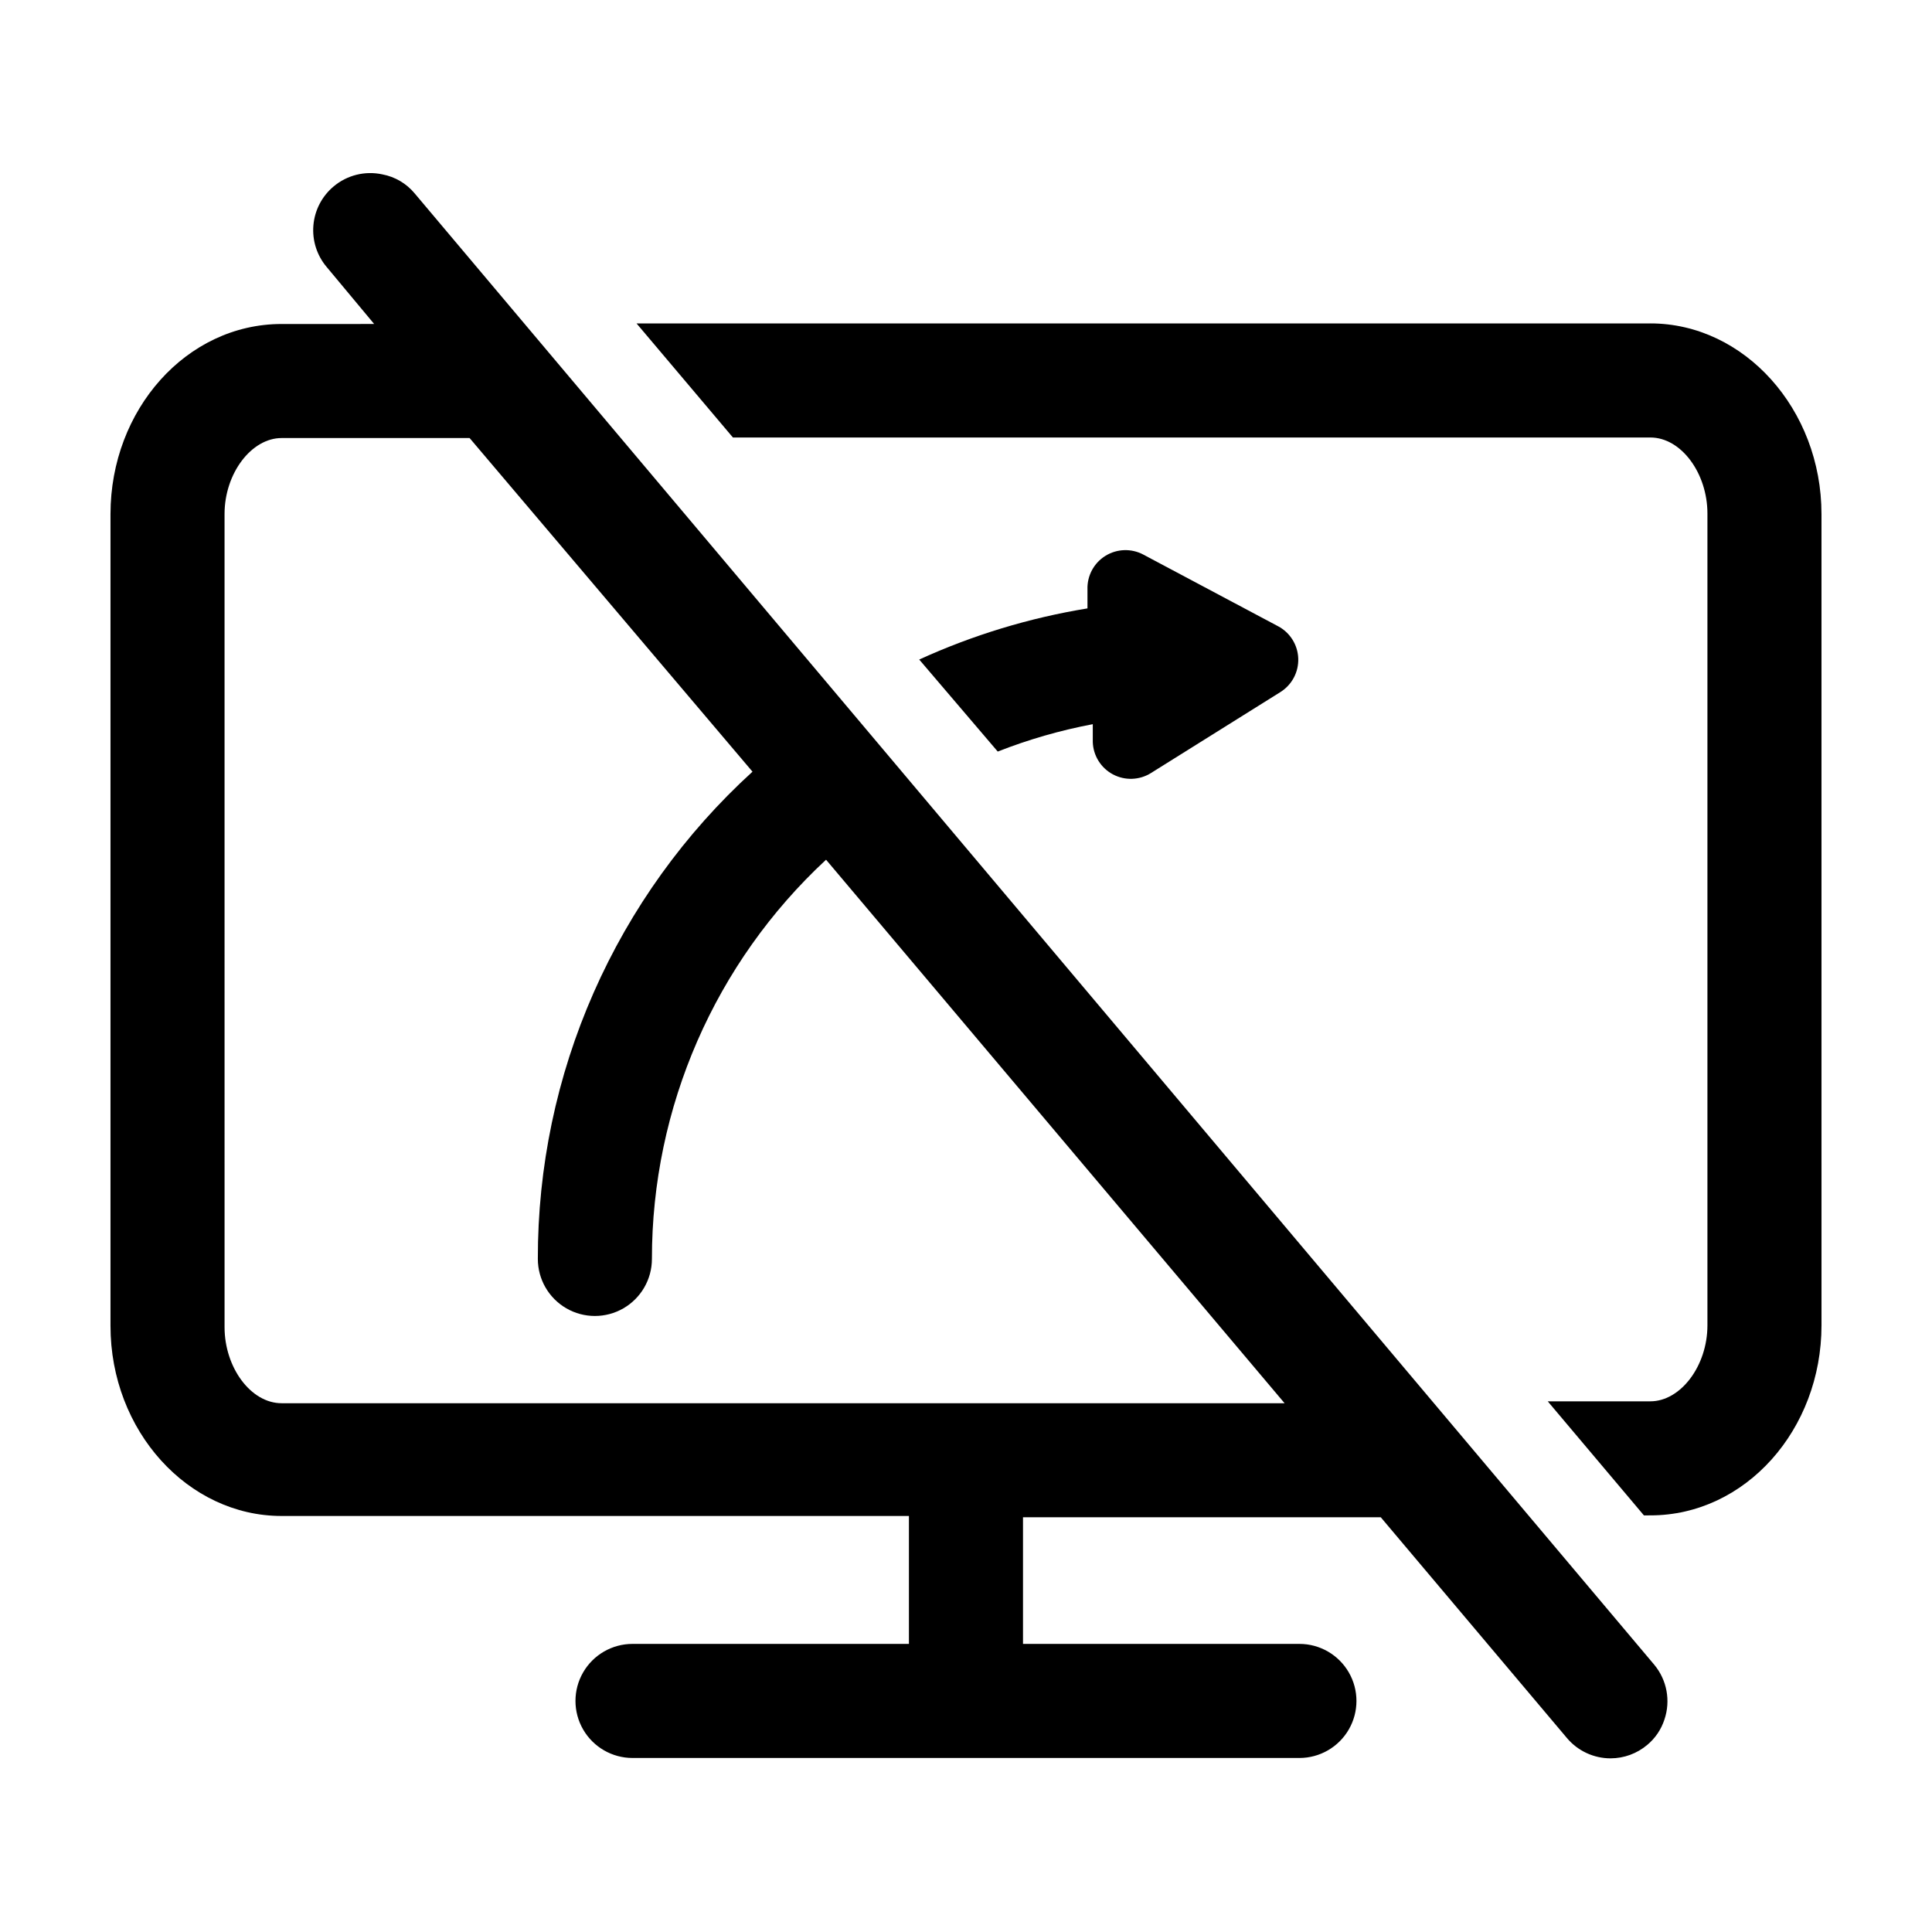
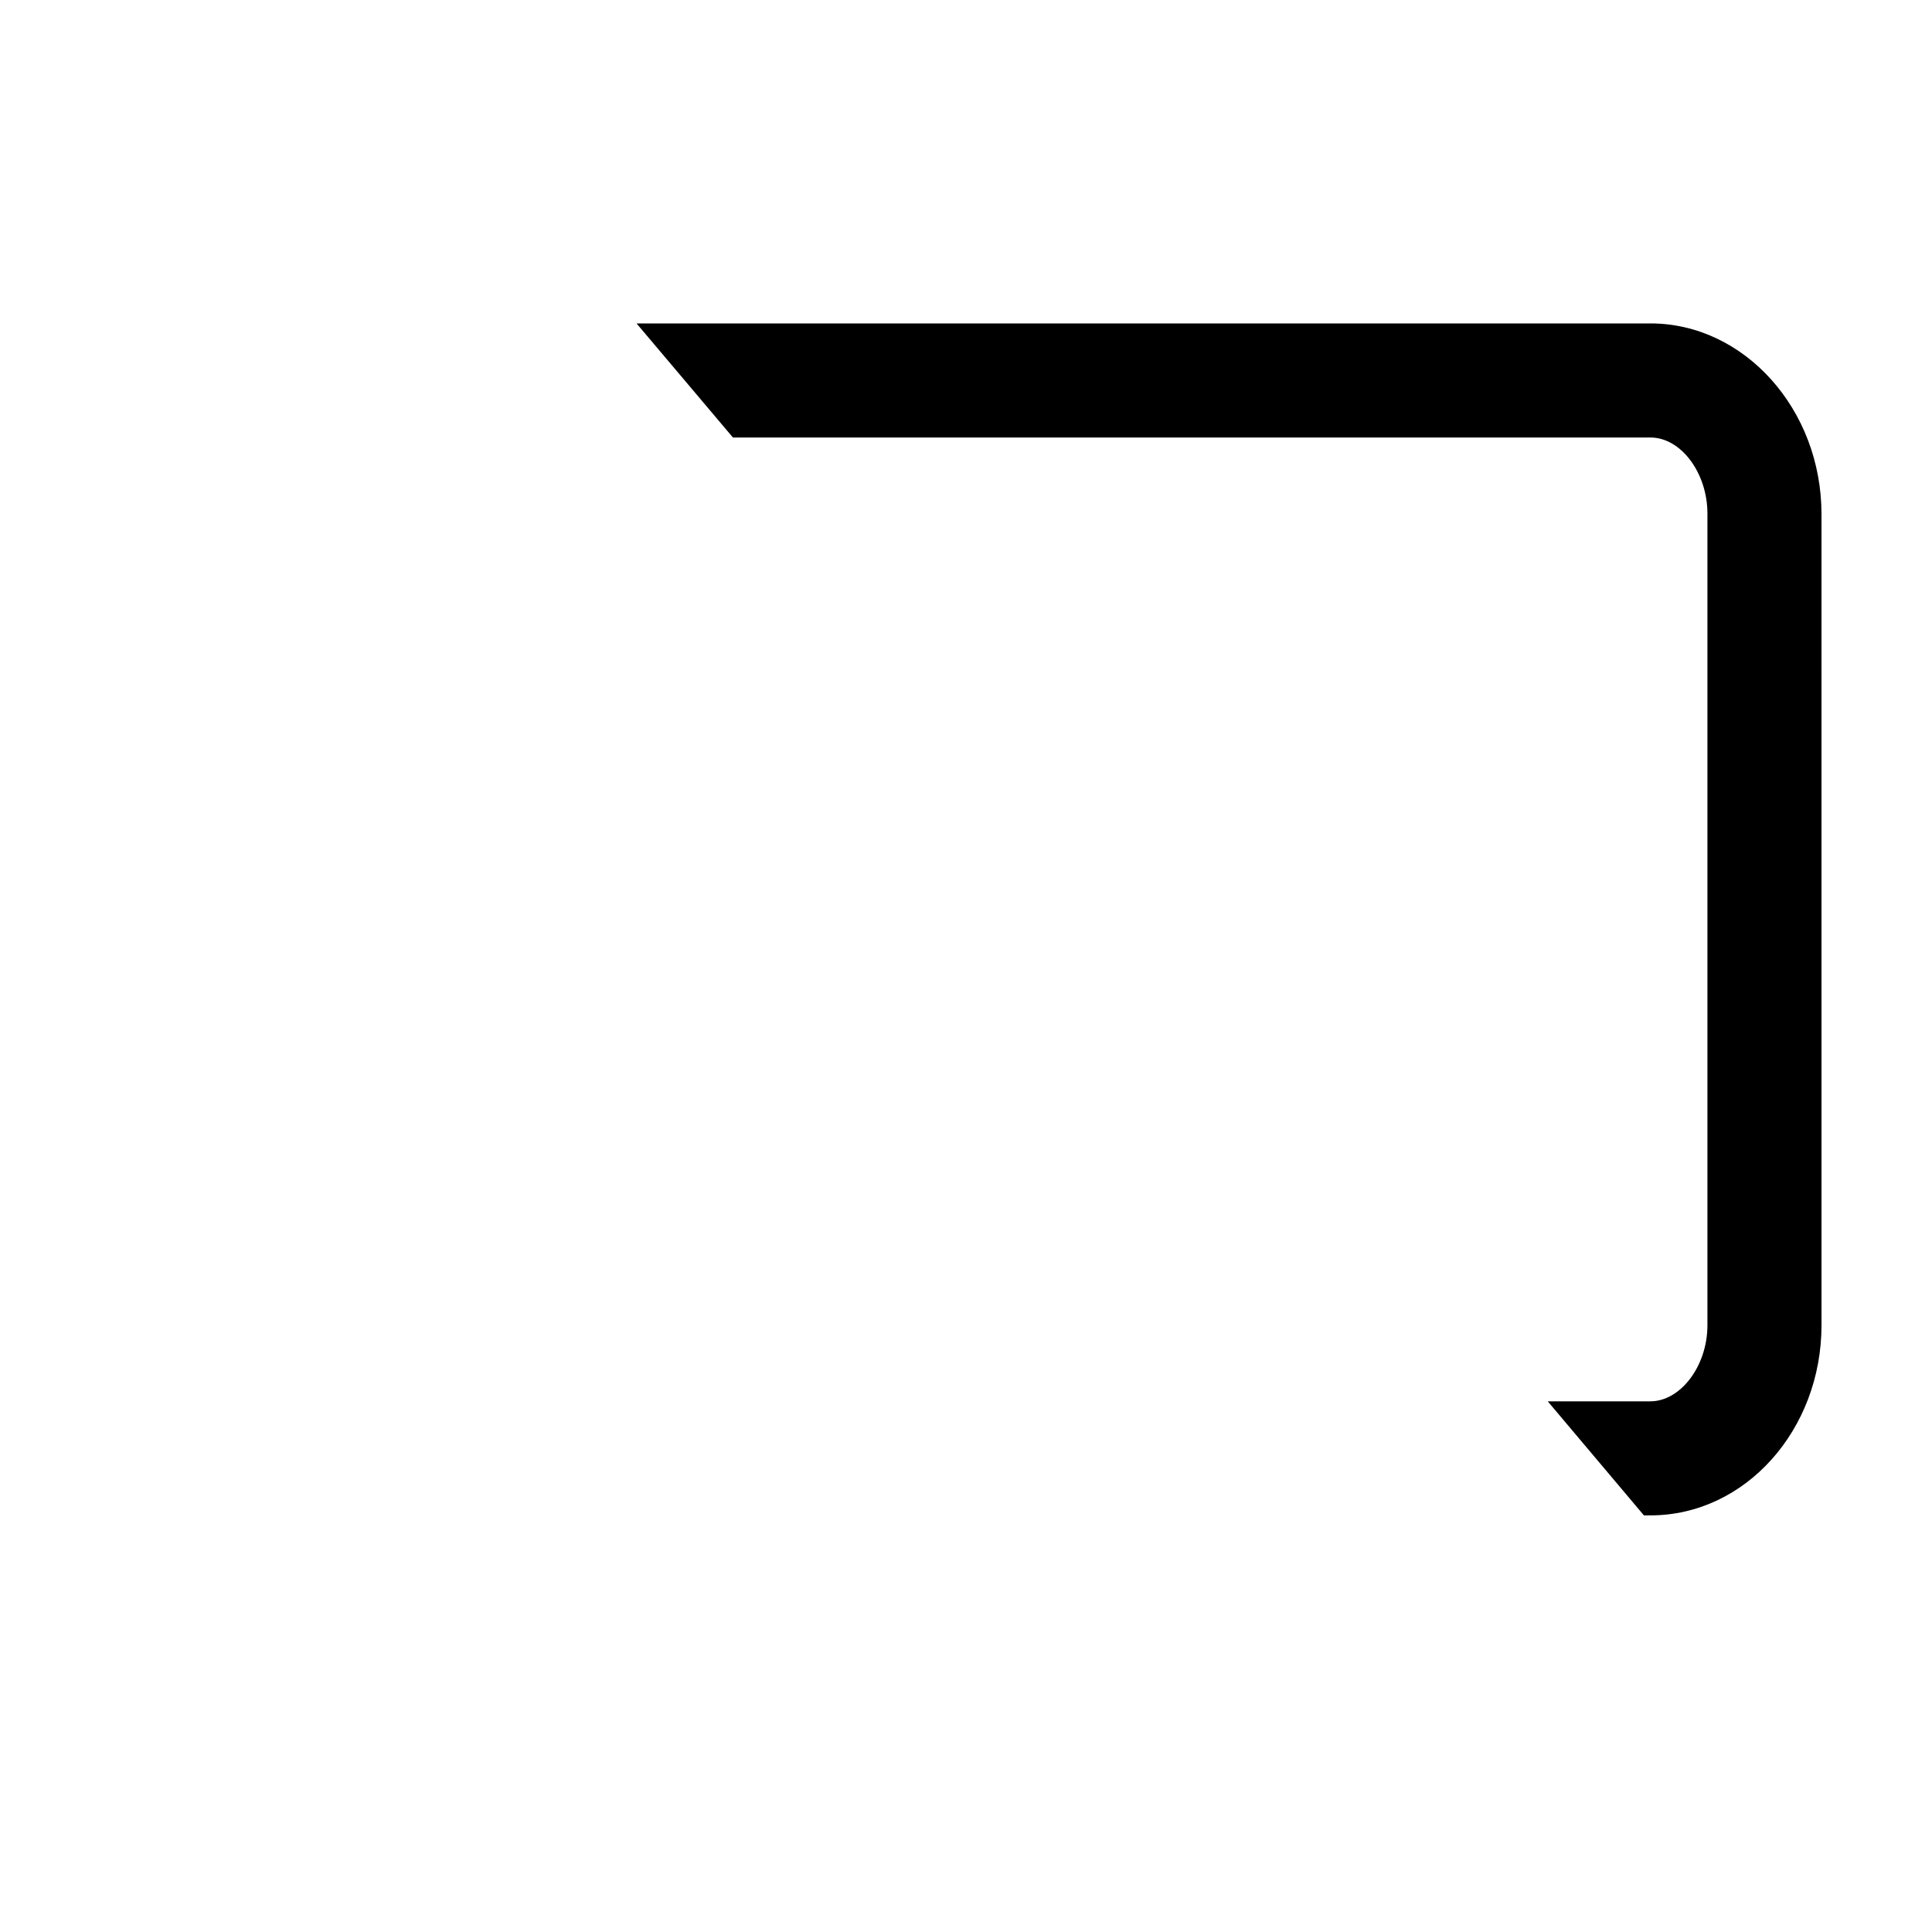
<svg xmlns="http://www.w3.org/2000/svg" fill="#000000" width="800px" height="800px" version="1.1" viewBox="144 144 512 512">
  <g>
-     <path d="m408.41 343.17c8.148-3.199 16.582-5.629 25.188-7.254v4.734c0.117 3.606 2.152 6.871 5.336 8.566 3.18 1.695 7.027 1.559 10.082-0.352l34.309-21.461v-0.004c3.047-1.906 4.848-5.297 4.723-8.891-0.121-3.594-2.152-6.848-5.328-8.539l-35.719-18.992v-0.004c-3.176-1.691-7.012-1.562-10.066 0.34-3.055 1.898-4.863 5.285-4.746 8.883v5.039-0.004c-15.398 2.516-30.395 7.074-44.586 13.555z" />
    <path d="m581.37 229.71h-268.68l25.543 30.23h243.14c8.16 0 15.113 9.473 15.113 20.152v215.12c0 10.832-7.152 20.152-15.113 20.152h-27.207l25.492 30.23 1.715-0.004c25.191 0 45.344-22.723 45.344-50.383l-0.004-214.97c0-27.809-20.504-50.531-45.34-50.531z" />
-     <path d="m253.89 195.25c-2.18-2.629-5.211-4.41-8.566-5.039-4.582-0.992-9.363 0.199-12.945 3.227-3.07 2.582-4.984 6.281-5.324 10.277-0.344 4 0.922 7.969 3.508 11.031l12.594 15.113-24.531 0.004c-25.191 0-45.344 22.723-45.344 50.383v215.12c0 27.809 20.504 50.383 45.344 50.383l166.25-0.004v33.906h-73.254c-5.398 0-10.387 2.883-13.09 7.559-2.699 4.676-2.699 10.438 0 15.113 2.703 4.676 7.691 7.559 13.09 7.559h176.74c5.398 0 10.391-2.883 13.09-7.559s2.699-10.438 0-15.113c-2.699-4.676-7.691-7.559-13.09-7.559h-73.254v-33.555h94.816l49.324 58.492c2.875 3.422 7.117 5.398 11.586 5.391 3.562-0.008 7.004-1.273 9.723-3.574 2.113-1.762 3.684-4.086 4.535-6.703 1.695-4.992 0.664-10.512-2.719-14.559zm-35.266 320.62c-8.16 0-15.113-9.473-15.113-20.152l-0.004-215.48c0-10.832 7.152-20.152 15.113-20.152h49.828l74.969 88.418c-17.961 16.371-32.297 36.312-42.094 58.551-9.797 22.238-14.832 46.277-14.789 70.578 0 5.398 2.883 10.387 7.559 13.09 4.676 2.699 10.438 2.699 15.113 0 4.676-2.703 7.559-7.691 7.559-13.09-0.02-40.156 16.707-78.5 46.148-105.8l121.52 144.04z" />
  </g>
</svg>